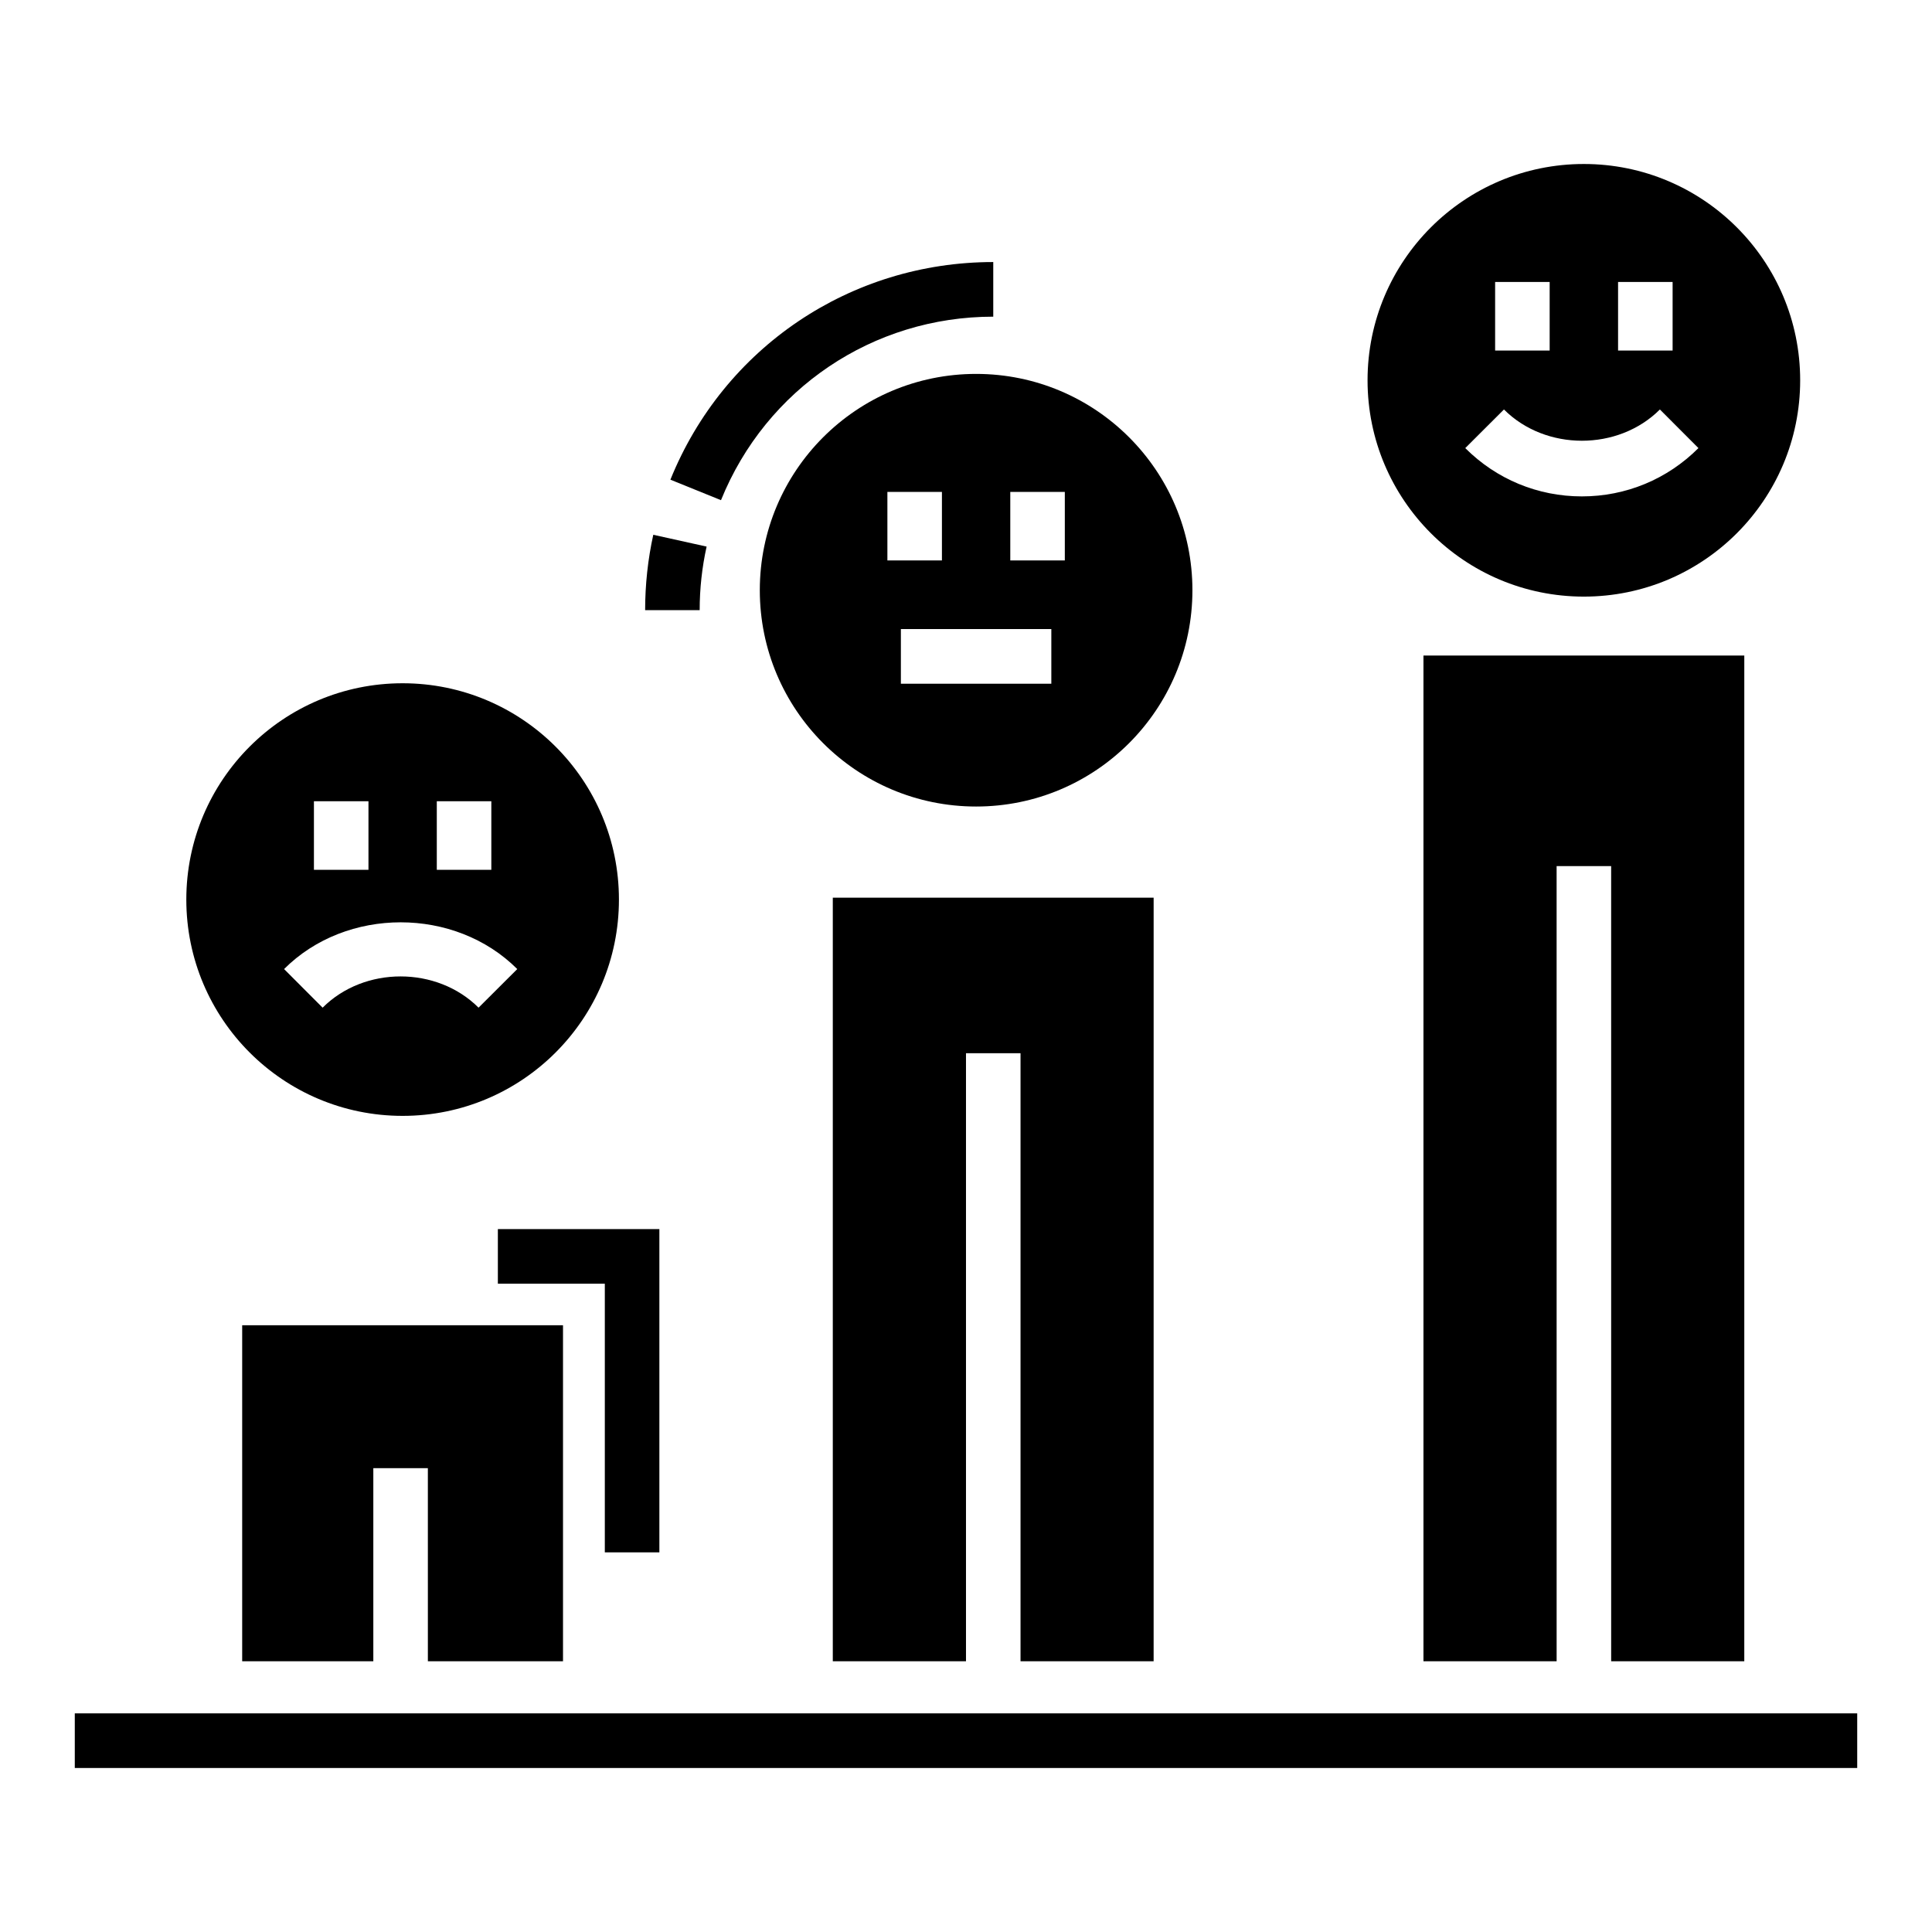
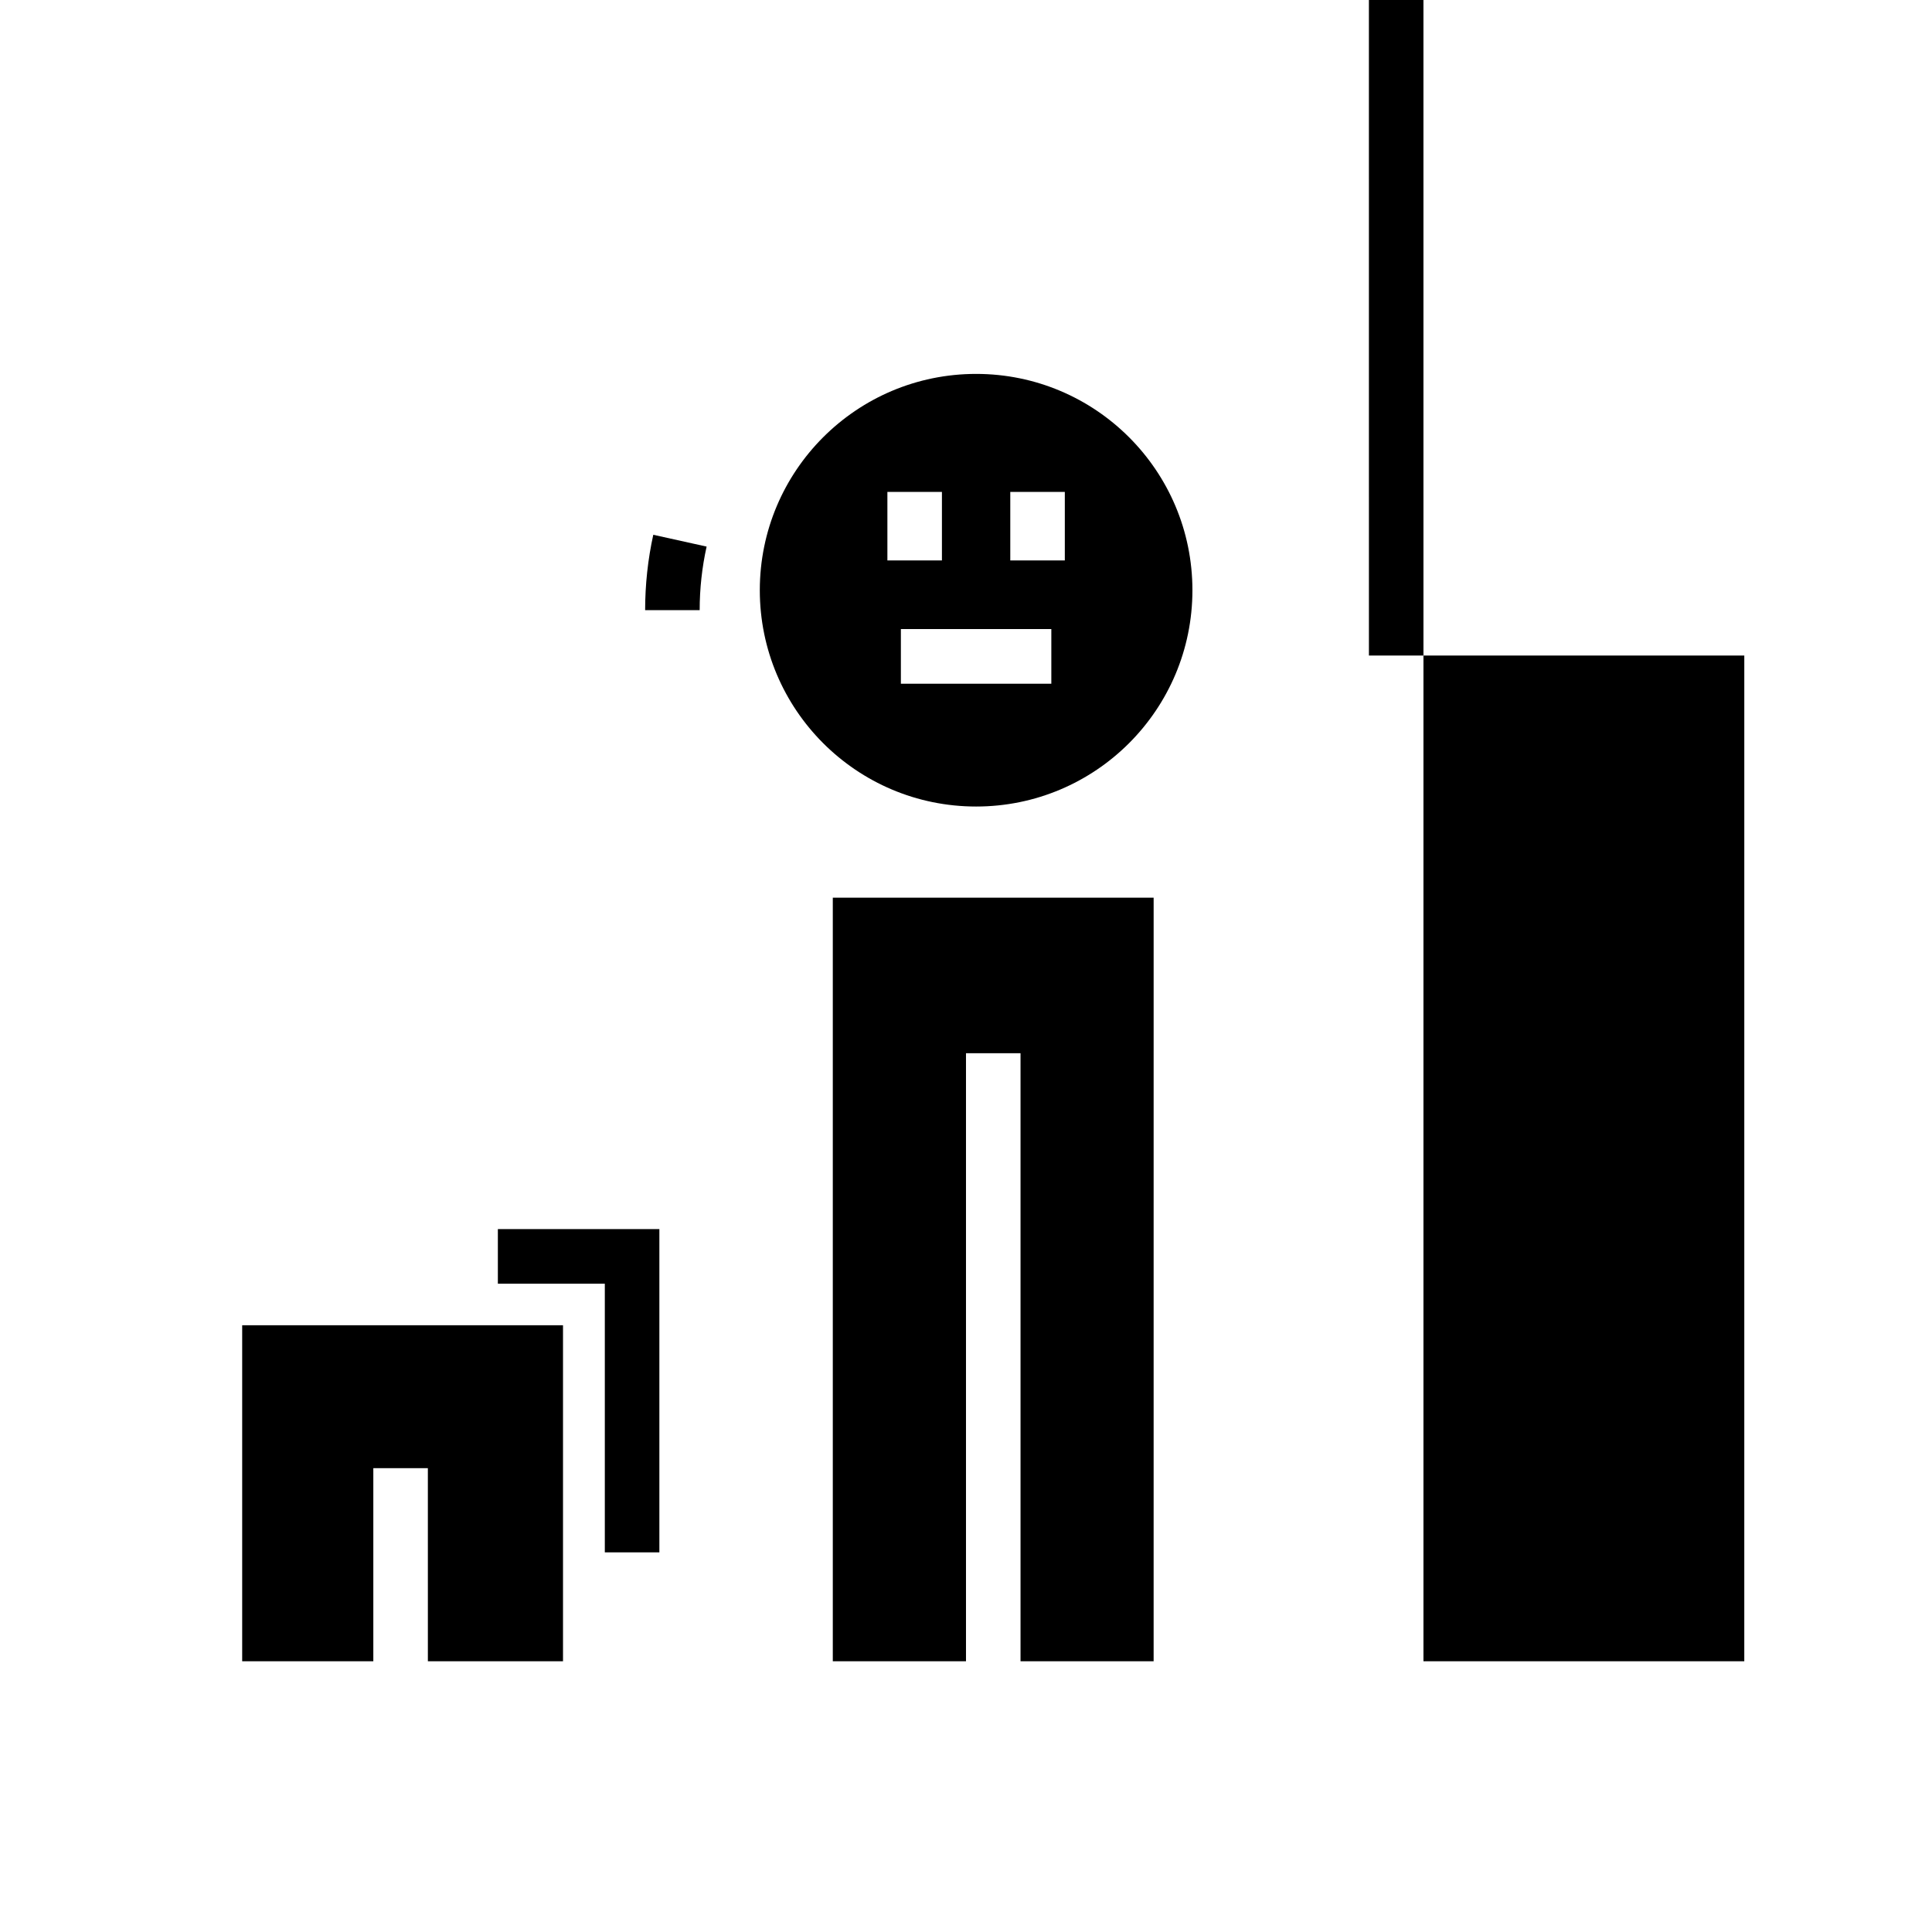
<svg xmlns="http://www.w3.org/2000/svg" fill="#000000" width="800px" height="800px" version="1.1" viewBox="144 144 512 512">
  <g>
-     <path d="m163.82 598.06h472.36v14.477h-472.36z" />
-     <path d="m563.74 187.46c-31.66 0-57.324 25.664-57.324 57.324 0 31.66 25.664 57.324 57.324 57.324 31.66 0 57.324-25.664 57.324-57.324 0-31.66-25.668-57.324-57.324-57.324zm9.066 31.27h14.453v18.168h-14.453zm-32.582 0h14.453v18.168h-14.453zm22.992 56.82c-11.668 0-22.652-4.543-30.906-12.801l10.254-10.234c11.023 11.031 30.262 11.062 41.324 0l10.215 10.234c-8.254 8.258-19.219 12.801-30.887 12.801z" />
-     <path d="m250.7 325.07c-31.66 0-57.324 25.664-57.324 57.324 0 31.66 25.664 57.324 57.324 57.324 31.66 0 57.324-25.664 57.324-57.324 0-31.66-25.664-57.324-57.324-57.324zm9.055 31.27h14.453v18.168l-14.453 0.004zm-32.562 0h14.453v18.168l-14.453 0.004zm43.629 54.703c-11.023-11.023-30.262-11.062-41.324 0l-10.215-10.234c16.516-16.516 45.281-16.516 61.797 0z" />
    <path d="m402.68 243.09c-31.66 0-57.324 25.664-57.324 57.324s25.664 57.324 57.324 57.324c31.66 0 57.324-25.664 57.324-57.324s-25.664-57.324-57.324-57.324zm-23.512 31.266h14.453v18.168h-14.453zm43.445 50.832h-39.871v-14.477h39.871zm3.574-32.664h-14.453v-18.168h14.453z" />
-     <path d="m335.07 276.55-13.406-5.43c14.152-35.035 47.746-57.676 85.559-57.676v14.477c-31.898-0.004-60.203 19.086-72.152 48.629z" />
    <path d="m329.42 305.7h-14.453c0-6.754 0.727-13.477 2.16-19.977l14.133 3.129c-1.215 5.473-1.84 11.145-1.84 16.848z" />
-     <path d="m521.23 317.72v266.53h85.023l0.004-266.53zm49.746 266.53h-14.453l-0.004-210.72h14.453z" />
+     <path d="m521.23 317.72v266.53h85.023l0.004-266.53zh-14.453l-0.004-210.72h14.453z" />
    <path d="m364.7 381.89v202.36h85.023l0.004-202.36zm49.75 202.36h-14.453v-161.14h14.453z" />
    <path d="m208.18 495.21v89.039h85.023v-89.039zm49.211 89.039h-14.457v-51.168h14.453z" />
    <path d="m318.74 555.39h-14.457v-71.195h-28.344v-14.473h42.801z" />
  </g>
</svg>